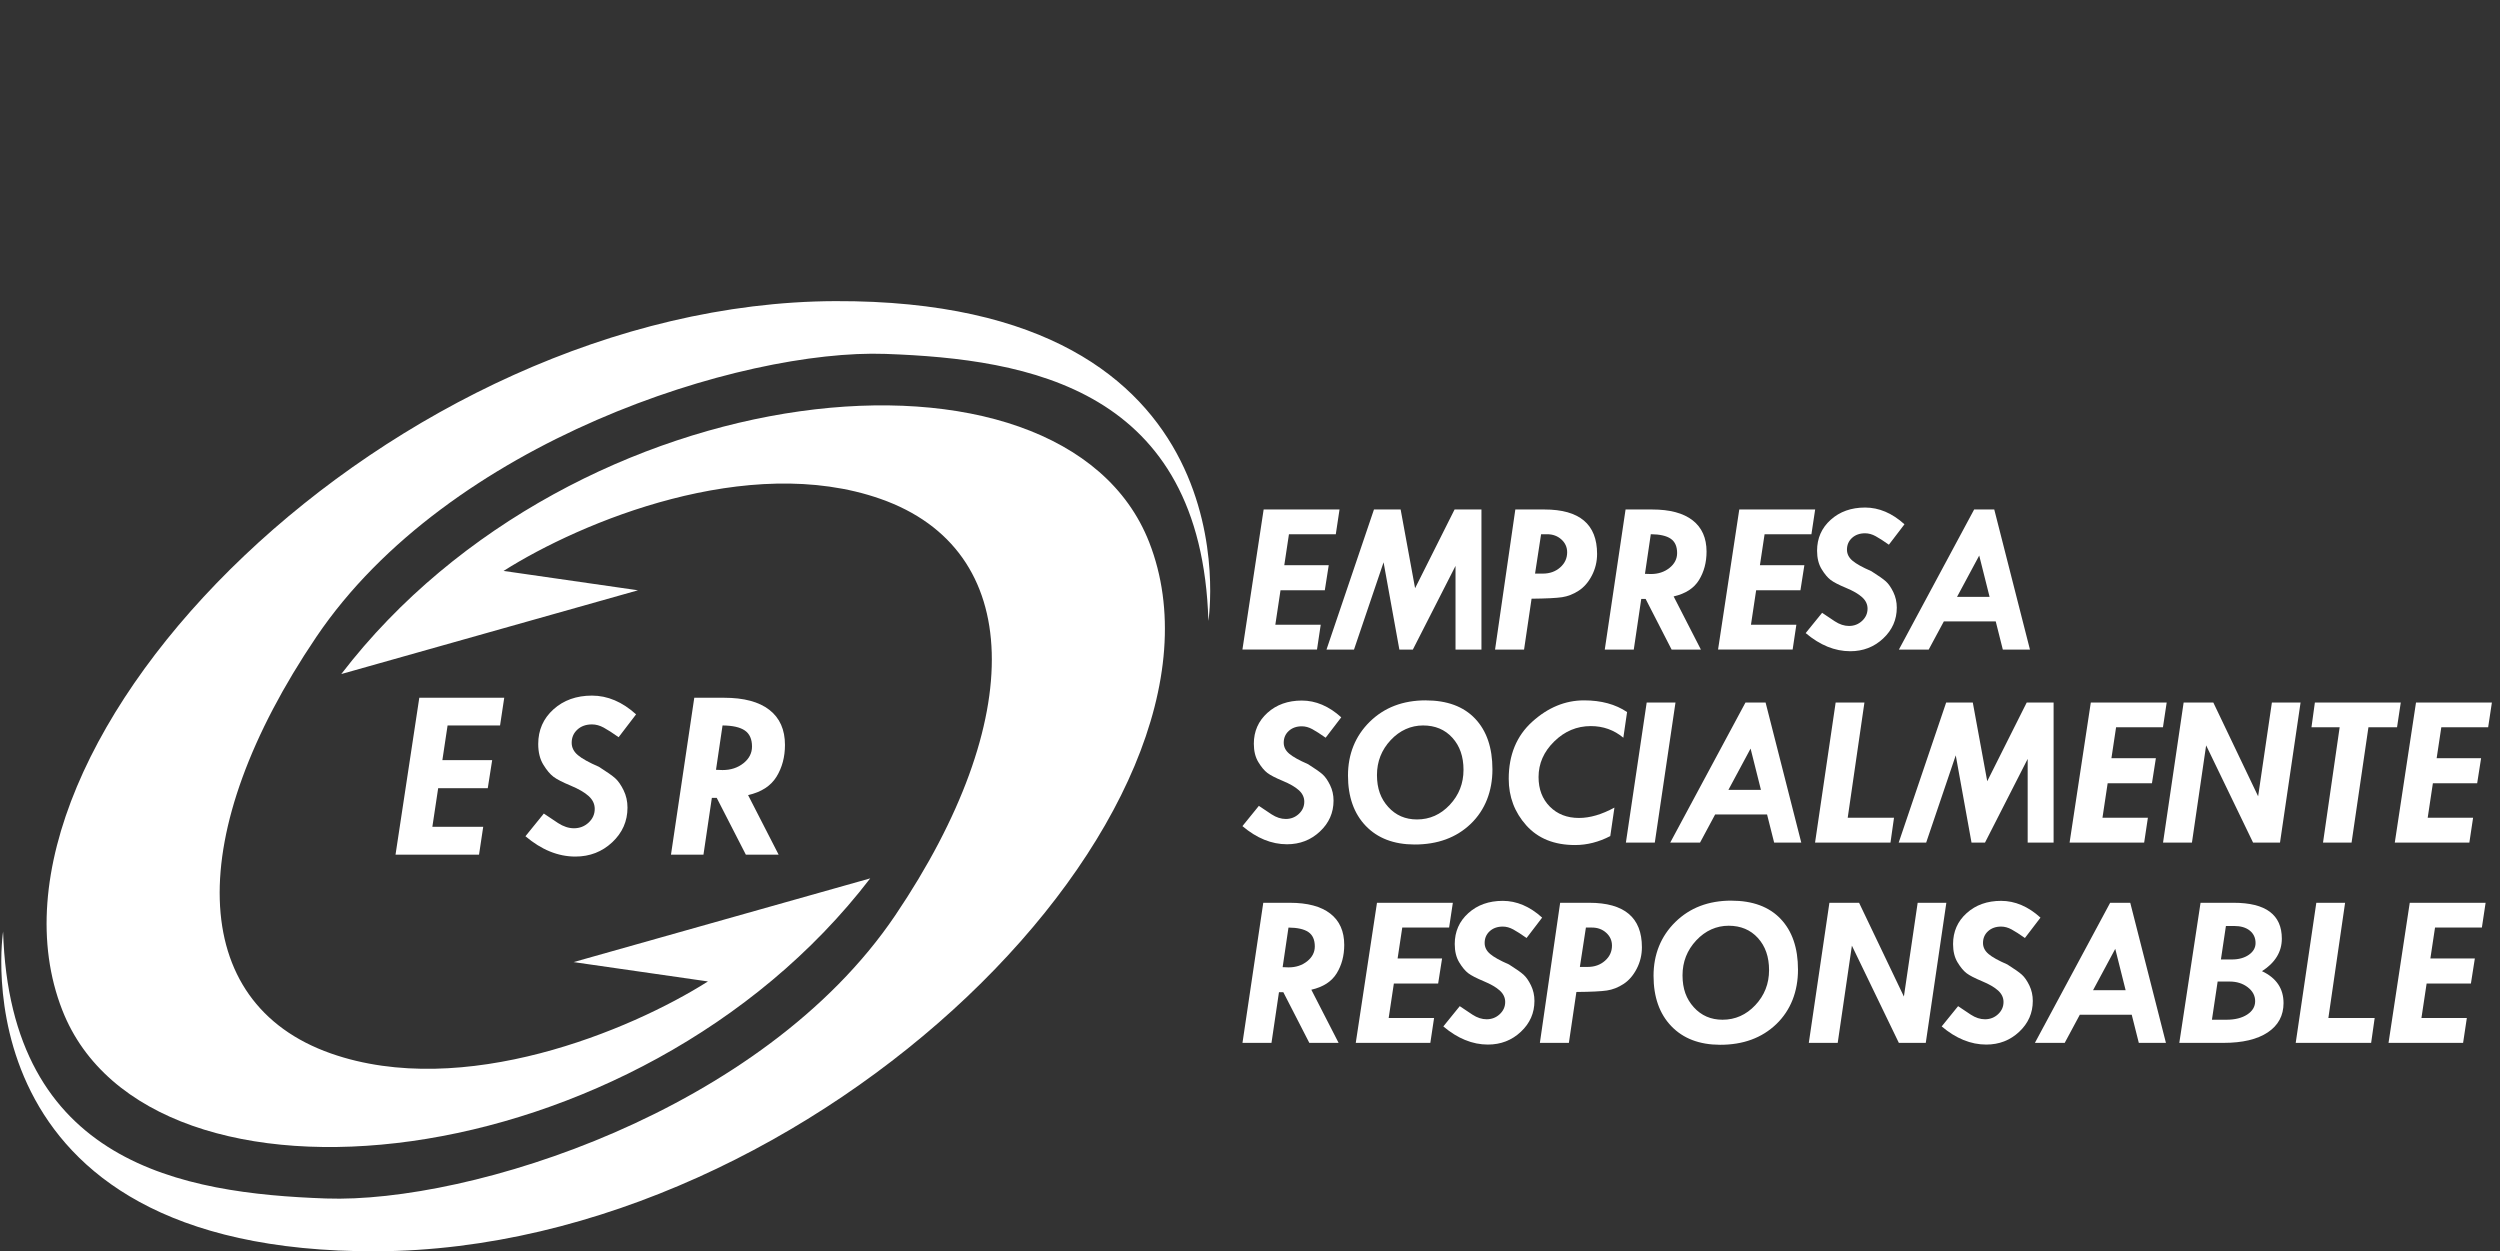
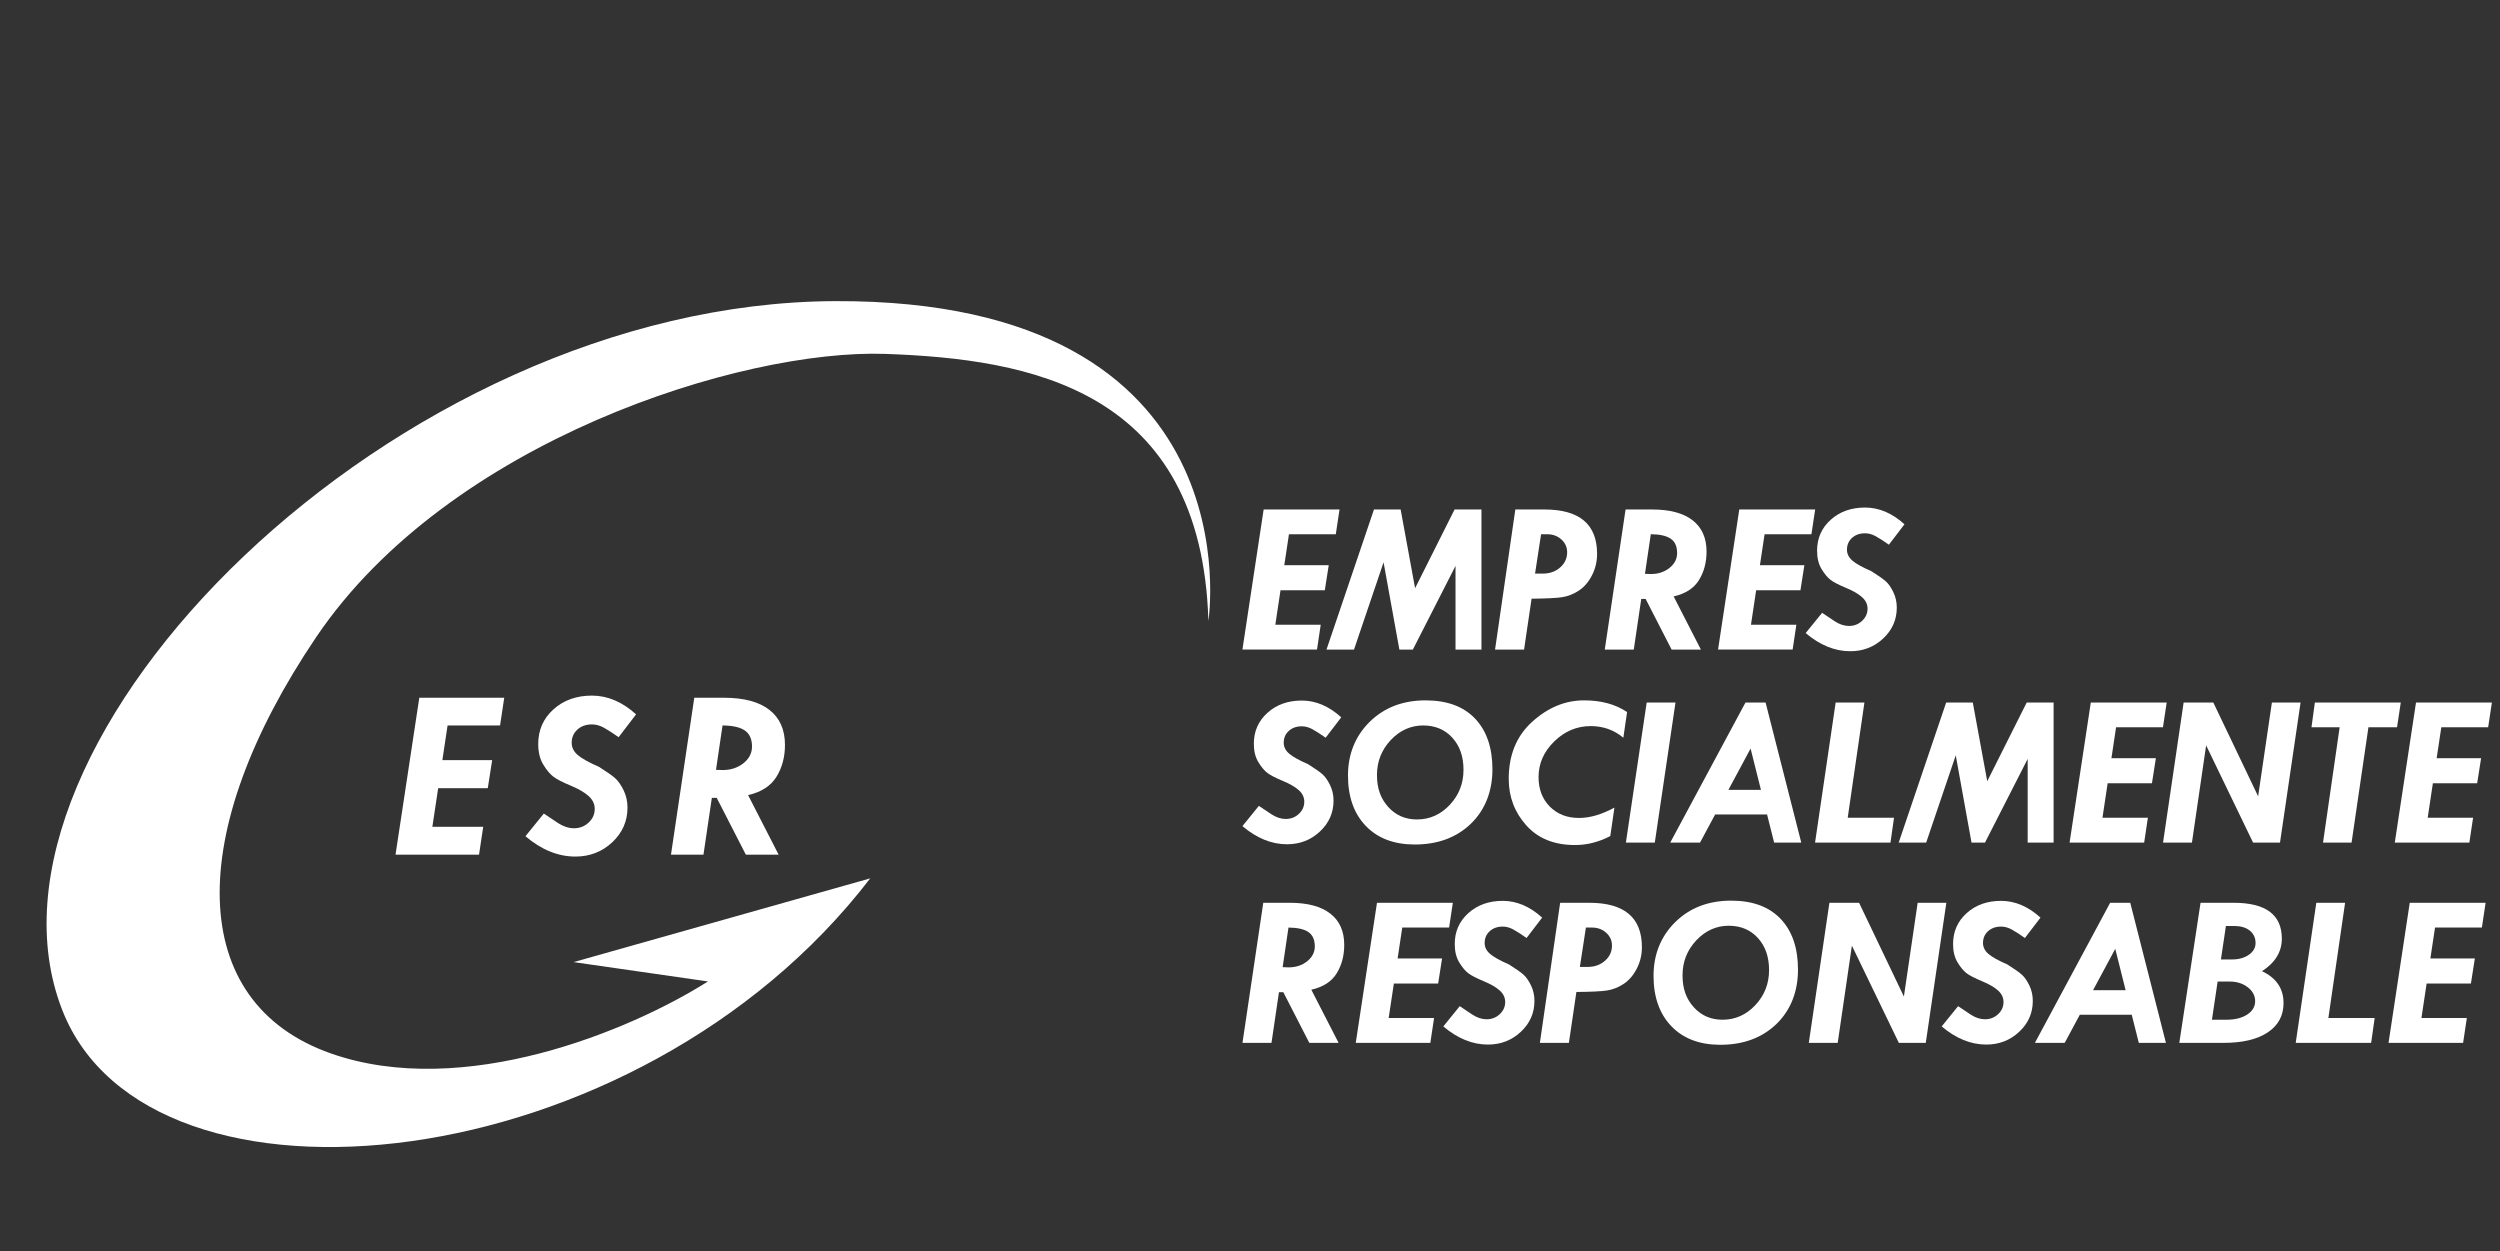
<svg xmlns="http://www.w3.org/2000/svg" id="Layer_1" data-name="Layer 1" viewBox="0 0 998.99 500">
  <rect x="0" y="0" width="998.99" height="500" fill="#333333" stroke="none" />
  <defs>
    <style>
      .cls-1 {
        fill: #fff;
      }
    </style>
  </defs>
  <g>
    <path class="cls-1" d="M229.21,384.45l53.68,7.73c-31.01,19.66-97.75,47.36-150.64,28.78-57.78-20.29-58.74-88.13-5.88-166.4,52.97-78.43,170.12-115.18,227.5-113.14,57.38,2.04,126.23,13.85,129,106.69,0,0,19.9-128.41-149.15-127.78-176.07.66-350.69,176.29-308.82,283.33,34.65,88.58,229.81,68.54,322.84-52.67l-118.53,33.46Z" />
-     <path class="cls-1" d="M254.9,235.87l-53.68-7.73c31.01-19.66,97.75-47.36,150.64-28.78,57.79,20.29,58.74,88.13,5.88,166.41-52.97,78.43-170.13,115.18-227.51,113.14-57.38-2.04-126.23-13.85-128.99-106.69,0,0-19.9,128.41,149.15,127.79,176.07-.66,350.69-176.3,308.82-283.33-34.65-88.58-229.81-68.54-322.84,52.67l118.53-33.46Z" />
    <g>
      <path class="cls-1" d="M167.54,278.82h33.95l-1.67,11.08h-20.97l-2.08,13.85h19.9l-1.76,11.22h-19.82l-2.32,15.42h20.32l-1.67,11.13h-33.37l9.5-62.69Z" />
      <path class="cls-1" d="M254.17,285.46l-6.97,9.12c-2.39-1.69-4.37-2.96-5.94-3.82-1.58-.86-3.14-1.29-4.7-1.29-2.39,0-4.34.69-5.85,2.08-1.51,1.38-2.27,3.14-2.27,5.27,0,1.88.82,3.52,2.46,4.91,1.64,1.4,4.45,2.96,8.43,4.68,3.18,2.01,5.36,3.54,6.54,4.61,1.18,1.07,2.28,2.66,3.32,4.77,1.04,2.12,1.55,4.43,1.55,6.95,0,5.41-2.03,10.02-6.09,13.83-4.06,3.8-8.97,5.71-14.73,5.71-6.91,0-13.56-2.71-19.96-8.12l7.35-9.07c1.65,1.15,3.55,2.41,5.68,3.8,2.13,1.38,4.25,2.08,6.35,2.08,2.29,0,4.25-.76,5.87-2.27,1.62-1.51,2.44-3.33,2.44-5.47,0-1.94-.8-3.64-2.41-5.11-1.61-1.46-4.02-2.86-7.23-4.2-3.22-1.34-5.5-2.51-6.85-3.53-1.35-1.02-2.71-2.63-4.06-4.85-1.35-2.21-2.03-4.96-2.03-8.24,0-5.57,2.03-10.19,6.09-13.85,4.06-3.66,9.19-5.49,15.4-5.49s12.11,2.5,17.62,7.5Z" />
      <path class="cls-1" d="M277.43,278.82h11.89c7.93,0,13.97,1.61,18.12,4.84,4.15,3.23,6.23,7.9,6.23,14.01,0,4.8-1.13,9.05-3.39,12.72-2.26,3.67-6.04,6.12-11.35,7.33l12.2,23.79h-13.1l-11.63-22.68h-1.95l-3.35,22.68h-12.98l9.31-62.69ZM288.72,289.9l-2.61,17.71,2.63.1c3.28,0,6.06-.91,8.34-2.73,2.28-1.82,3.42-4.04,3.42-6.66,0-2.97-.96-5.11-2.87-6.42-1.91-1.31-4.88-1.98-8.9-2.01Z" />
    </g>
  </g>
  <g>
    <g>
      <path class="cls-1" d="M504.96,203.59h30.31l-1.49,9.89h-18.72l-1.86,12.36h17.76l-1.57,10.02h-17.7l-2.07,13.77h18.14l-1.49,9.93h-29.8l8.48-55.98Z" />
      <path class="cls-1" d="M549.04,203.59h10.65l5.77,31.46,15.78-31.46h10.74v55.98h-10.36v-33.44l-17.05,33.44h-5.39l-6.31-34.87-11.82,34.87h-10.99l18.97-55.98Z" />
      <path class="cls-1" d="M605.53,203.59h11.64c14.01,0,21.02,5.91,21.02,17.74,0,3.1-.7,5.98-2.09,8.66-1.39,2.67-3.16,4.7-5.29,6.07-2.13,1.38-4.33,2.24-6.61,2.58-2.27.34-6.34.54-12.19.6l-3,20.33h-11.59l8.1-55.98ZM615.81,213.48l-2.41,15.73h3.11c2.76,0,5.07-.82,6.93-2.47,1.86-1.64,2.79-3.66,2.79-6.04,0-2.04-.77-3.75-2.31-5.14-1.54-1.39-3.44-2.08-5.69-2.08h-2.44Z" />
      <path class="cls-1" d="M649.57,203.59h10.62c7.08,0,12.47,1.44,16.18,4.33,3.71,2.89,5.56,7.06,5.56,12.51,0,4.29-1.01,8.08-3.02,11.36-2.02,3.28-5.39,5.46-10.13,6.54l10.89,21.24h-11.7l-10.39-20.25h-1.74l-2.99,20.25h-11.59l8.31-55.98ZM659.65,213.48l-2.33,15.82,2.35.08c2.93,0,5.41-.81,7.45-2.44,2.03-1.62,3.05-3.61,3.05-5.94,0-2.65-.85-4.56-2.56-5.73-1.71-1.17-4.36-1.77-7.95-1.8Z" />
      <path class="cls-1" d="M695.02,203.59h30.31l-1.49,9.89h-18.72l-1.86,12.36h17.76l-1.57,10.02h-17.7l-2.07,13.77h18.14l-1.49,9.93h-29.8l8.48-55.98Z" />
      <path class="cls-1" d="M761.01,209.52l-6.22,8.14c-2.13-1.51-3.9-2.64-5.31-3.41-1.41-.77-2.81-1.15-4.2-1.15-2.13,0-3.87.62-5.22,1.85-1.35,1.24-2.02,2.8-2.02,4.71,0,1.67.73,3.14,2.2,4.39,1.46,1.25,3.97,2.64,7.52,4.18,2.84,1.79,4.79,3.16,5.84,4.11,1.05.95,2.04,2.37,2.96,4.26.92,1.89,1.39,3.96,1.39,6.2,0,4.83-1.81,8.95-5.44,12.34-3.63,3.4-8.01,5.09-13.15,5.09-6.17,0-12.11-2.42-17.82-7.25l6.57-8.1c1.48,1.02,3.17,2.15,5.07,3.39,1.9,1.24,3.79,1.86,5.67,1.86,2.05,0,3.79-.68,5.24-2.03,1.45-1.35,2.18-2.98,2.18-4.88,0-1.73-.72-3.25-2.16-4.56-1.43-1.31-3.59-2.56-6.46-3.75-2.87-1.19-4.91-2.25-6.12-3.16-1.21-.91-2.41-2.35-3.62-4.33-1.21-1.98-1.81-4.43-1.81-7.35,0-4.97,1.81-9.1,5.44-12.36,3.63-3.27,8.21-4.9,13.75-4.9s10.82,2.23,15.73,6.69Z" />
-       <path class="cls-1" d="M788.87,203.59h8.03l14.26,55.98h-10.84l-2.83-11.25h-20.74l-6.05,11.25h-11.91l30.07-55.98ZM790.88,222.01l-8.86,16.5h13.01l-4.14-16.5Z" />
    </g>
    <g>
      <path class="cls-1" d="M504.79,360.75h10.62c7.08,0,12.47,1.44,16.18,4.33,3.71,2.88,5.56,7.05,5.56,12.51,0,4.29-1.01,8.08-3.02,11.36-2.02,3.28-5.39,5.46-10.13,6.54l10.9,21.24h-11.7l-10.39-20.25h-1.74l-2.99,20.25h-11.59l8.31-55.98ZM514.87,370.65l-2.33,15.82,2.35.09c2.93,0,5.41-.81,7.45-2.44,2.03-1.62,3.05-3.61,3.05-5.94,0-2.65-.85-4.56-2.56-5.73-1.71-1.17-4.36-1.77-7.95-1.8Z" />
      <path class="cls-1" d="M550.24,360.75h30.31l-1.49,9.89h-18.72l-1.86,12.36h17.77l-1.57,10.02h-17.7l-2.07,13.77h18.14l-1.49,9.93h-29.8l8.48-55.98Z" />
      <path class="cls-1" d="M616.23,366.68l-6.22,8.14c-2.13-1.51-3.9-2.64-5.31-3.41-1.41-.77-2.81-1.15-4.2-1.15-2.13,0-3.87.62-5.22,1.85-1.35,1.23-2.02,2.8-2.02,4.71,0,1.68.73,3.14,2.2,4.39,1.46,1.25,3.97,2.64,7.52,4.18,2.84,1.79,4.79,3.16,5.84,4.12,1.05.95,2.04,2.37,2.96,4.26.92,1.89,1.38,3.96,1.38,6.2,0,4.83-1.81,8.95-5.44,12.34-3.62,3.4-8.01,5.1-13.15,5.1-6.17,0-12.11-2.42-17.82-7.25l6.56-8.1c1.48,1.02,3.17,2.15,5.07,3.39,1.9,1.24,3.79,1.85,5.67,1.85,2.05,0,3.79-.68,5.24-2.03,1.45-1.35,2.18-2.98,2.18-4.88,0-1.73-.72-3.25-2.15-4.56-1.44-1.31-3.59-2.56-6.46-3.75-2.87-1.2-4.91-2.25-6.12-3.16-1.21-.91-2.42-2.35-3.62-4.33-1.21-1.98-1.81-4.43-1.81-7.35,0-4.97,1.81-9.1,5.44-12.36,3.62-3.27,8.21-4.9,13.75-4.9s10.81,2.23,15.73,6.69Z" />
      <path class="cls-1" d="M623.44,360.75h11.64c14.01,0,21.02,5.91,21.02,17.74,0,3.1-.7,5.98-2.09,8.65-1.39,2.67-3.15,4.7-5.29,6.08-2.13,1.38-4.33,2.24-6.61,2.58-2.27.34-6.34.54-12.19.59l-3,20.34h-11.59l8.1-55.98ZM633.72,370.65l-2.41,15.73h3.11c2.76,0,5.07-.82,6.93-2.47,1.86-1.64,2.79-3.66,2.79-6.04,0-2.04-.77-3.75-2.31-5.14-1.54-1.39-3.44-2.08-5.69-2.08h-2.44Z" />
      <path class="cls-1" d="M691.82,359.9c8.53,0,15.1,2.43,19.72,7.29,4.62,4.86,6.93,11.62,6.93,20.29s-2.89,16.2-8.65,21.74c-5.77,5.54-13.29,8.3-22.55,8.27-8.21-.03-14.69-2.51-19.42-7.44-4.73-4.93-7.1-11.65-7.1-20.14s2.9-15.77,8.7-21.47c5.8-5.7,13.26-8.55,22.38-8.55ZM706.91,387.66c0-5.29-1.48-9.57-4.46-12.84-2.97-3.27-6.87-4.9-11.7-4.9s-9.29,1.95-12.94,5.86c-3.65,3.91-5.48,8.56-5.48,13.96s1.5,9.42,4.5,12.75c3,3.33,6.83,4.99,11.49,4.99,5.09,0,9.46-1.95,13.11-5.84,3.65-3.89,5.48-8.55,5.48-13.98Z" />
      <path class="cls-1" d="M731.04,360.75h11.84l17.91,37.47,5.5-37.47h11.46l-8.22,55.98h-10.76l-18.76-38.85-5.67,38.85h-11.55l8.23-55.98Z" />
      <path class="cls-1" d="M815.37,366.68l-6.22,8.14c-2.13-1.51-3.9-2.64-5.31-3.41-1.41-.77-2.81-1.15-4.2-1.15-2.13,0-3.87.62-5.22,1.85-1.35,1.23-2.02,2.8-2.02,4.71,0,1.68.73,3.14,2.2,4.39,1.46,1.25,3.97,2.64,7.52,4.18,2.84,1.79,4.79,3.16,5.84,4.12,1.05.95,2.04,2.37,2.96,4.26.92,1.89,1.38,3.96,1.38,6.2,0,4.83-1.81,8.95-5.44,12.34-3.62,3.4-8.01,5.1-13.15,5.1-6.17,0-12.11-2.42-17.82-7.25l6.56-8.1c1.48,1.02,3.17,2.15,5.07,3.39,1.9,1.24,3.79,1.85,5.67,1.85,2.05,0,3.79-.68,5.24-2.03,1.45-1.35,2.17-2.98,2.17-4.88,0-1.73-.72-3.25-2.15-4.56-1.44-1.31-3.59-2.56-6.46-3.75-2.87-1.2-4.91-2.25-6.12-3.16-1.21-.91-2.42-2.35-3.62-4.33-1.21-1.98-1.81-4.43-1.81-7.35,0-4.97,1.81-9.1,5.44-12.36,3.62-3.27,8.21-4.9,13.75-4.9s10.82,2.23,15.73,6.69Z" />
      <path class="cls-1" d="M843.22,360.75h8.02l14.26,55.98h-10.84l-2.83-11.25h-20.74l-6.04,11.25h-11.91l30.07-55.98ZM845.24,379.17l-8.86,16.5h13.01l-4.14-16.5Z" />
      <path class="cls-1" d="M879.32,360.75h13.26c12.82,0,19.23,4.78,19.23,14.33,0,5.26-2.64,9.59-7.93,13,5.74,2.7,8.61,6.95,8.61,12.75,0,5-2.1,8.9-6.29,11.7-4.19,2.8-10.1,4.2-17.71,4.2h-17.65l8.49-55.98ZM886.16,392.22l-2.28,15.26h5.76c3.44,0,6.22-.69,8.33-2.07,2.12-1.38,3.18-3.16,3.18-5.35s-.99-4.04-2.96-5.56c-1.97-1.52-4.39-2.28-7.26-2.28h-4.77ZM889.47,370.01l-2,13.39h4.35c2.75,0,5.02-.62,6.81-1.87,1.79-1.25,2.68-2.81,2.68-4.69,0-2.07-.77-3.73-2.3-4.97-1.54-1.24-3.62-1.85-6.27-1.85h-3.28Z" />
      <path class="cls-1" d="M925.58,360.75h11.51l-6.68,46.04h18.5l-1.41,9.93h-30.14l8.23-55.98Z" />
      <path class="cls-1" d="M962.93,360.75h30.31l-1.49,9.89h-18.72l-1.86,12.36h17.77l-1.57,10.02h-17.7l-2.07,13.77h18.14l-1.49,9.93h-29.8l8.48-55.98Z" />
    </g>
    <g>
      <path class="cls-1" d="M535.95,286.65l-6.23,8.14c-2.13-1.51-3.9-2.64-5.31-3.41-1.41-.77-2.81-1.15-4.2-1.15-2.13,0-3.87.62-5.22,1.85-1.35,1.23-2.02,2.8-2.02,4.71,0,1.68.73,3.14,2.2,4.39,1.47,1.25,3.97,2.64,7.52,4.18,2.84,1.79,4.79,3.16,5.84,4.11,1.05.95,2.04,2.37,2.96,4.26.93,1.89,1.39,3.96,1.39,6.2,0,4.83-1.81,8.95-5.44,12.34-3.62,3.4-8.01,5.1-13.15,5.1-6.17,0-12.11-2.42-17.82-7.25l6.57-8.1c1.48,1.02,3.17,2.15,5.07,3.39,1.91,1.24,3.8,1.85,5.67,1.85,2.05,0,3.79-.68,5.24-2.03,1.45-1.35,2.17-2.98,2.17-4.88,0-1.73-.72-3.25-2.15-4.56-1.44-1.31-3.59-2.56-6.46-3.75-2.87-1.19-4.91-2.25-6.12-3.16-1.21-.91-2.42-2.35-3.62-4.33-1.21-1.98-1.81-4.43-1.81-7.35,0-4.97,1.81-9.09,5.44-12.36,3.62-3.27,8.21-4.9,13.75-4.9s10.82,2.23,15.73,6.69Z" />
      <path class="cls-1" d="M569.72,279.87c8.53,0,15.1,2.43,19.72,7.29,4.62,4.86,6.93,11.63,6.93,20.29s-2.89,16.2-8.65,21.74c-5.77,5.54-13.29,8.3-22.55,8.27-8.21-.03-14.69-2.51-19.42-7.44-4.73-4.93-7.1-11.65-7.1-20.14s2.9-15.77,8.7-21.47c5.8-5.7,13.26-8.55,22.38-8.55ZM584.81,307.62c0-5.29-1.48-9.56-4.46-12.83-2.97-3.27-6.87-4.9-11.7-4.9s-9.29,1.95-12.94,5.86c-3.65,3.91-5.48,8.56-5.48,13.96s1.5,9.42,4.5,12.75c3,3.33,6.83,4.99,11.49,4.99,5.09,0,9.46-1.95,13.11-5.84,3.65-3.89,5.48-8.56,5.48-13.98Z" />
      <path class="cls-1" d="M650.17,284.56l-1.49,10.23c-3.72-3.1-8.06-4.65-13-4.65-5.57,0-10.45,2.05-14.62,6.14-4.18,4.09-6.26,8.84-6.26,14.24,0,4.83,1.5,8.76,4.5,11.79,3,3.03,6.89,4.54,11.66,4.54,4.38,0,9.09-1.38,14.16-4.14l-1.66,11.38c-4.6,2.39-9.29,3.58-14.07,3.58-8.3,0-14.79-2.61-19.48-7.84-4.69-5.23-7.03-11.44-7.03-18.63,0-9.55,3.14-17.16,9.42-22.83,6.28-5.67,13.17-8.51,20.68-8.51,6.85,0,12.59,1.56,17.22,4.69Z" />
      <path class="cls-1" d="M658.01,280.72h11.51l-8.27,55.98h-11.55l8.31-55.98Z" />
      <path class="cls-1" d="M697.5,280.72h8.02l14.26,55.98h-10.84l-2.83-11.25h-20.74l-6.04,11.25h-11.91l30.07-55.98ZM699.52,299.14l-8.86,16.5h13.01l-4.14-16.5Z" />
      <path class="cls-1" d="M733.51,280.72h11.51l-6.68,46.04h18.5l-1.41,9.93h-30.14l8.23-55.98Z" />
      <path class="cls-1" d="M777.68,280.72h10.64l5.77,31.46,15.78-31.46h10.74v55.98h-10.36v-33.44l-17.05,33.44h-5.39l-6.3-34.87-11.82,34.87h-10.98l18.97-55.98Z" />
      <path class="cls-1" d="M835.49,280.72h30.31l-1.49,9.89h-18.73l-1.86,12.36h17.76l-1.57,10.02h-17.7l-2.07,13.77h18.15l-1.49,9.93h-29.8l8.48-55.98Z" />
      <path class="cls-1" d="M872.59,280.72h11.84l17.91,37.48,5.5-37.48h11.46l-8.22,55.98h-10.76l-18.76-38.85-5.67,38.85h-11.55l8.23-55.98Z" />
      <path class="cls-1" d="M925.02,280.72h34.32l-1.49,9.89h-11.43l-6.74,46.09h-11.41l6.65-46.09h-11.26l1.36-9.89Z" />
      <path class="cls-1" d="M965.44,280.72h30.31l-1.49,9.89h-18.72l-1.86,12.36h17.76l-1.57,10.02h-17.7l-2.07,13.77h18.14l-1.49,9.93h-29.8l8.48-55.98Z" />
    </g>
  </g>
</svg>